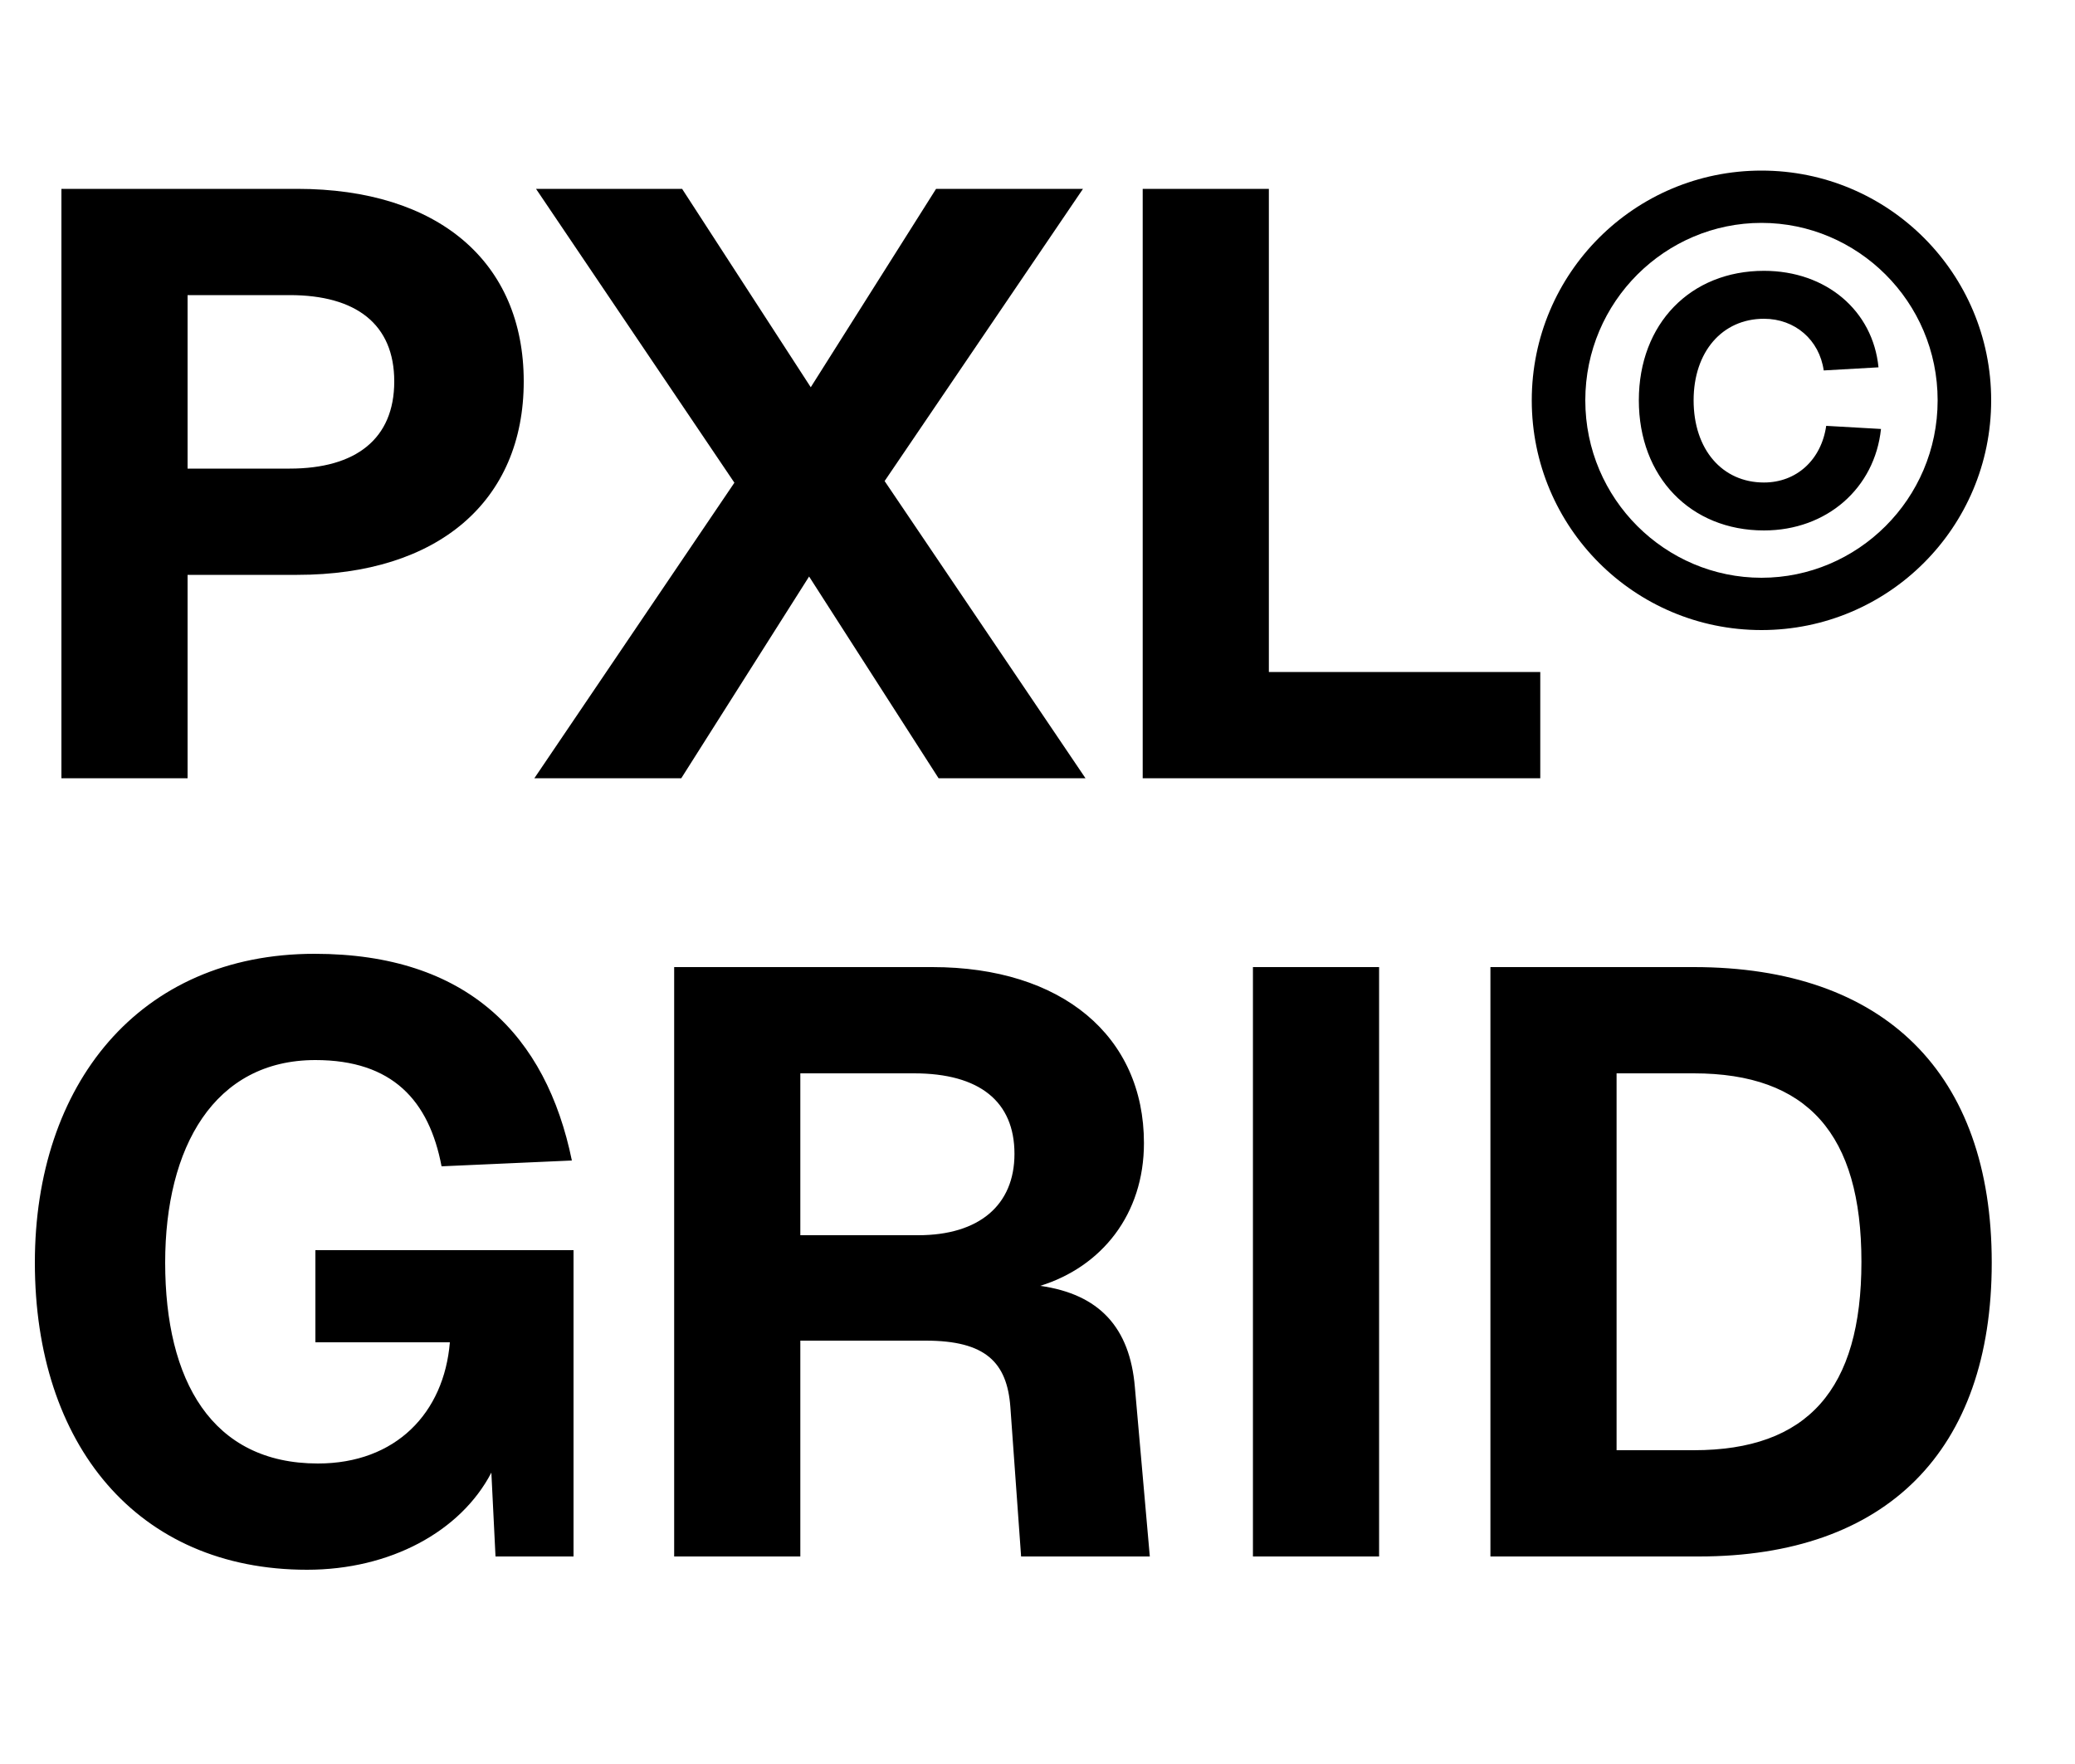
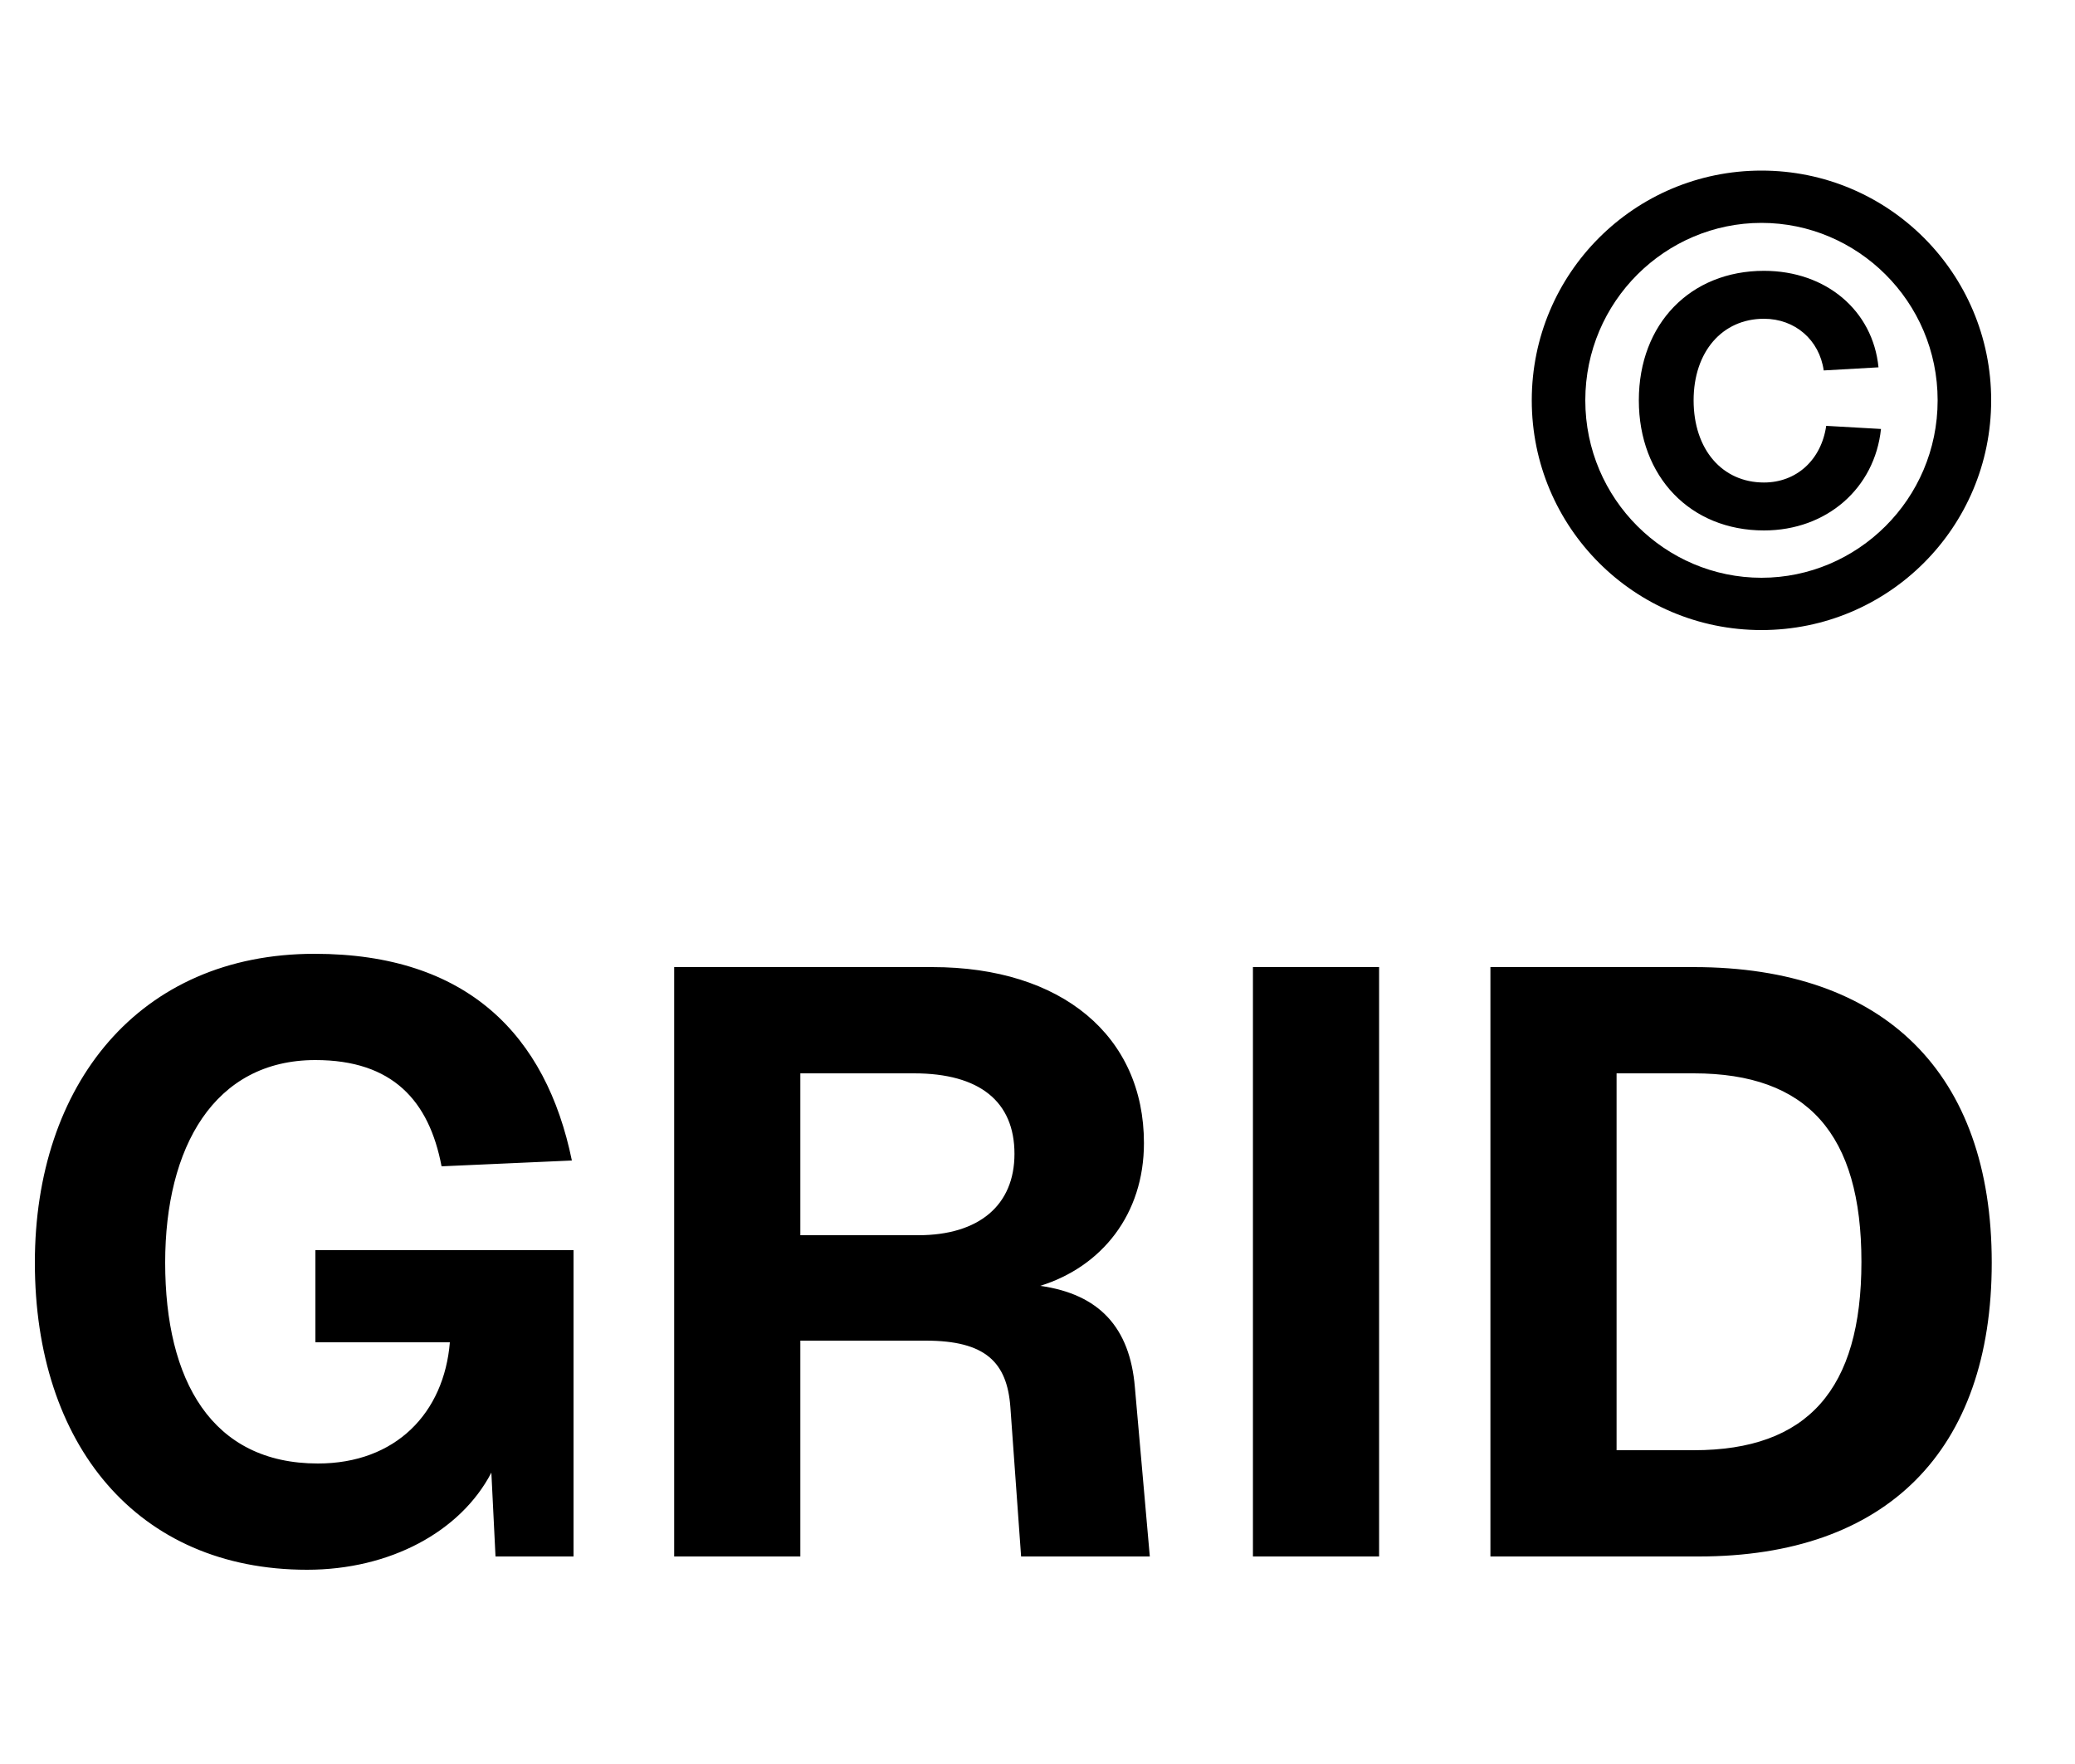
<svg xmlns="http://www.w3.org/2000/svg" width="40" height="34" viewBox="0 0 40 34" fill="none">
-   <path d="M1.184 15V3.64H5.728C8.448 3.64 10.096 5.048 10.096 7.352C10.096 9.656 8.448 11.08 5.728 11.08H3.616V15H1.184ZM3.616 9.032H5.584C6.864 9.032 7.6 8.456 7.6 7.352C7.6 6.248 6.864 5.688 5.584 5.688H3.616V9.032ZM10.301 15L14.157 9.304L10.333 3.64H13.149L15.629 7.464L18.045 3.64H20.877L17.053 9.272L20.925 15H18.093L15.597 11.112L13.133 15H10.301ZM22.028 15V3.64H24.46V12.952H29.692V15H22.028Z" fill="black" />
  <path d="M5.92 30.256C2.64 30.256 0.672 27.84 0.672 24.336C0.672 20.912 2.672 18.384 6.064 18.384C9.008 18.384 10.528 19.952 11.024 22.368L8.512 22.48C8.272 21.216 7.568 20.432 6.08 20.432C4.128 20.432 3.184 22.112 3.184 24.336C3.184 26.608 4.08 28.208 6.128 28.208C7.632 28.208 8.56 27.232 8.672 25.872H6.08V24.096H11.056V30H9.552L9.472 28.384C8.88 29.52 7.52 30.256 5.92 30.256ZM12.996 30V18.64H17.973C20.468 18.64 22.052 19.968 22.052 22.032C22.052 23.408 21.236 24.416 20.052 24.784C21.189 24.944 21.78 25.584 21.877 26.736L22.165 30H19.684L19.477 27.12C19.413 26.256 18.997 25.84 17.845 25.84H15.428V30H12.996ZM15.428 23.808H17.701C18.869 23.808 19.556 23.232 19.556 22.24C19.556 21.232 18.884 20.688 17.62 20.688H15.428V23.808ZM24.153 30V18.64H26.585V30H24.153ZM28.731 30V18.64H32.651C36.331 18.64 38.395 20.688 38.395 24.336C38.395 27.968 36.363 30 32.747 30H28.731ZM31.163 27.952H32.651C34.843 27.952 35.883 26.784 35.883 24.32C35.883 21.856 34.843 20.688 32.651 20.688H31.163V27.952Z" fill="black" />
  <path d="M33.956 12.144C31.508 12.144 29.528 10.164 29.528 7.716C29.528 5.268 31.508 3.288 33.956 3.288C36.404 3.288 38.384 5.268 38.384 7.716C38.384 10.164 36.404 12.144 33.956 12.144ZM33.956 11.136C35.804 11.136 37.352 9.624 37.352 7.716C37.352 5.808 35.804 4.296 33.956 4.296C32.108 4.296 30.56 5.808 30.56 7.716C30.56 9.624 32.108 11.136 33.956 11.136ZM34.004 10.224C32.588 10.224 31.592 9.192 31.592 7.716C31.592 6.24 32.588 5.22 34.004 5.22C35.204 5.22 36.104 5.988 36.212 7.08L35.156 7.14C35.072 6.552 34.604 6.144 34.004 6.144C33.2 6.144 32.648 6.78 32.648 7.716C32.648 8.664 33.2 9.3 34.004 9.3C34.628 9.3 35.108 8.868 35.204 8.208L36.26 8.268C36.14 9.408 35.216 10.224 34.004 10.224Z" fill="black" />
</svg>